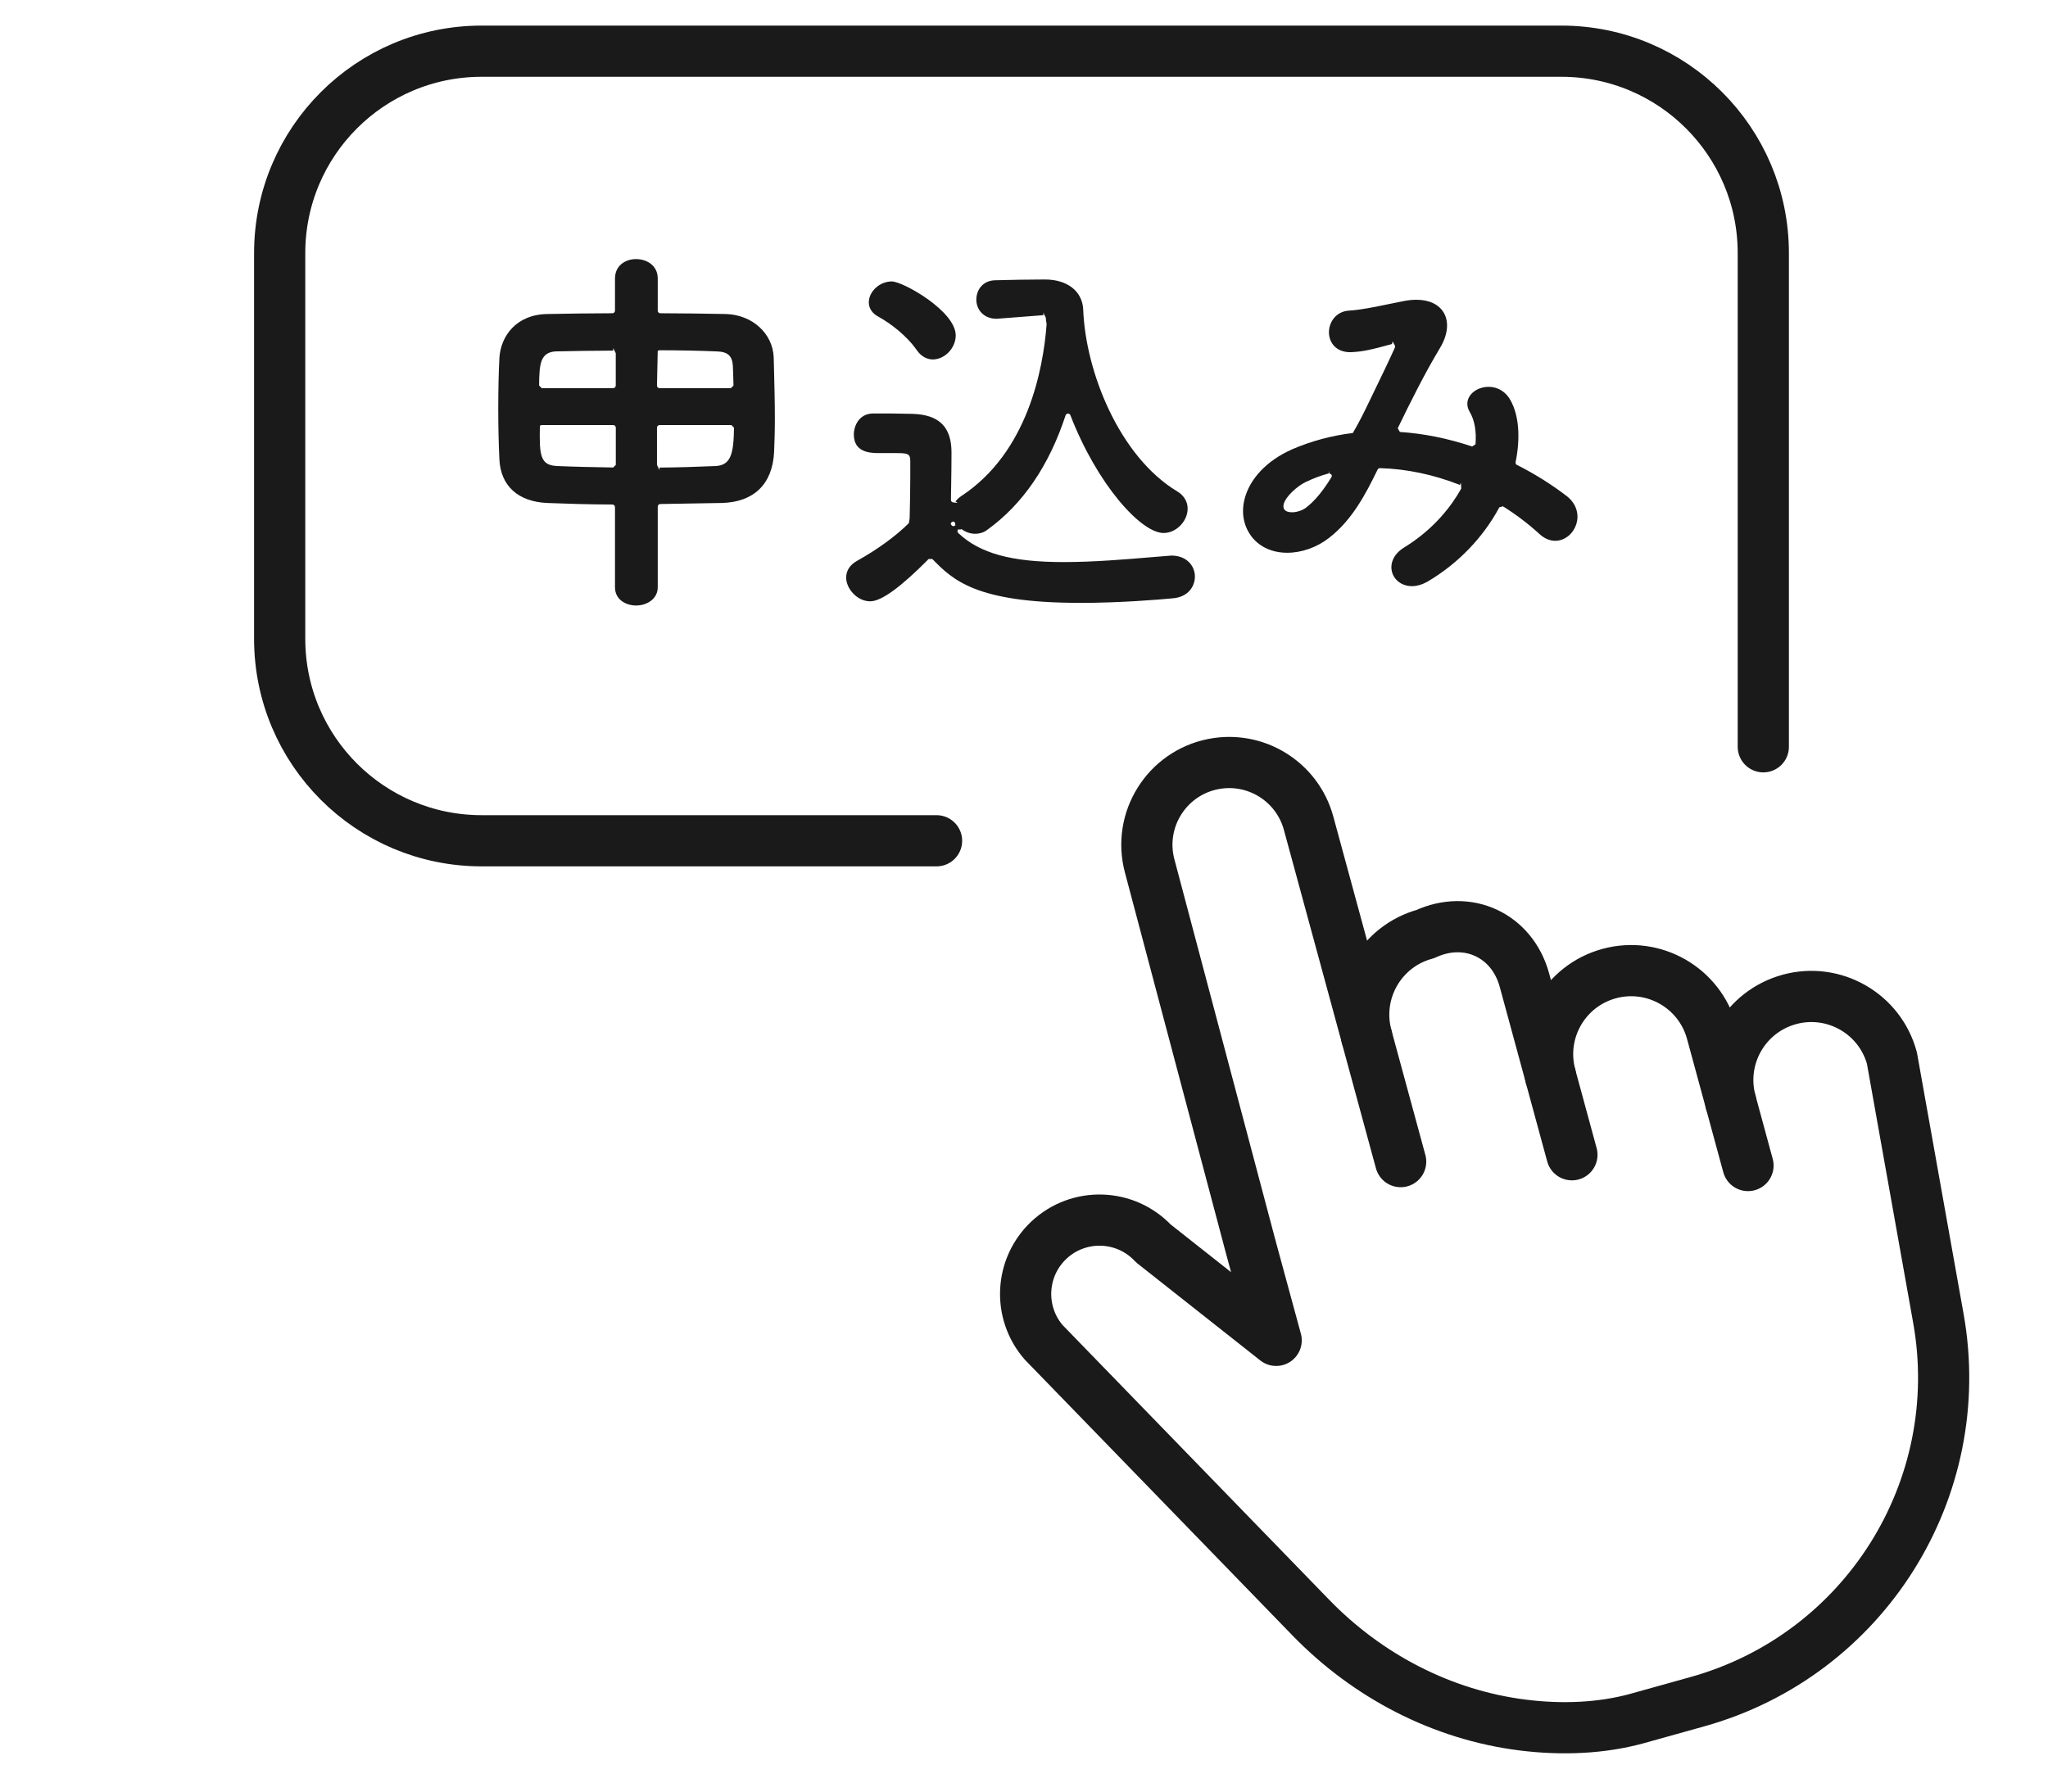
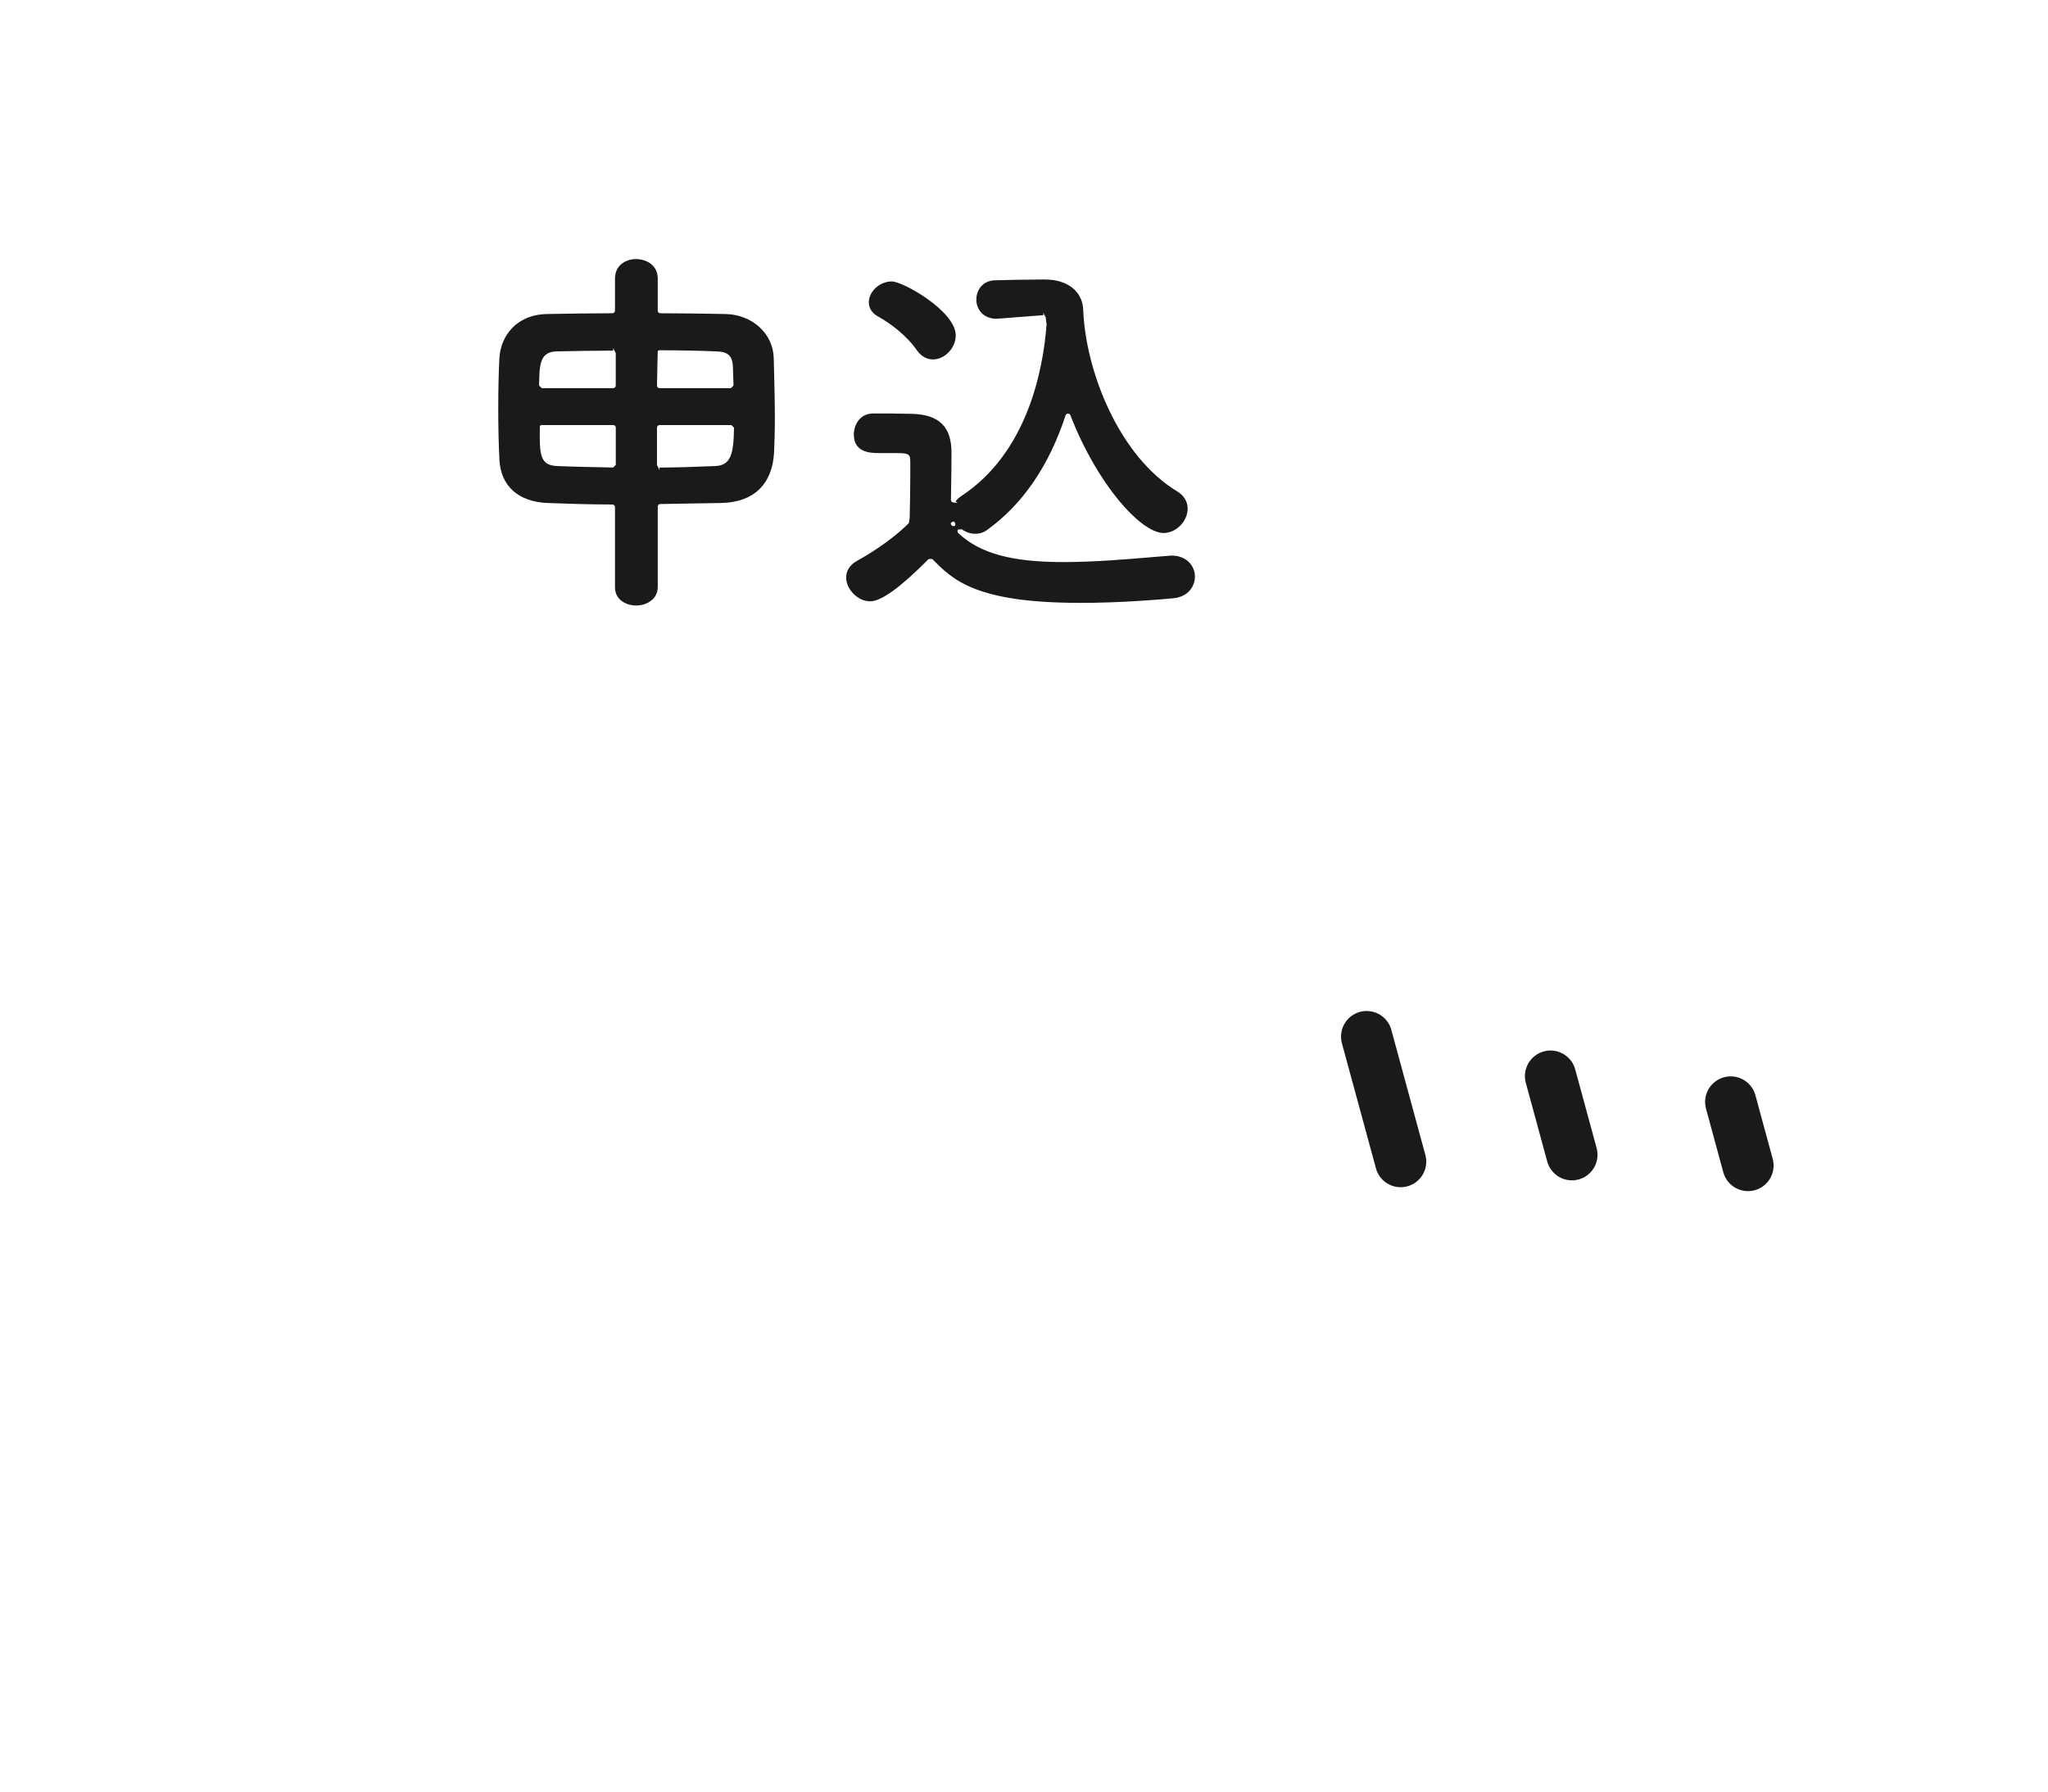
<svg xmlns="http://www.w3.org/2000/svg" id="a" viewBox="0 0 80 70">
-   <path d="M69.898,39.049h0c-1.739.473-2.765,2.266-2.292,4.005l-.741-2.723c-.473-1.739-2.266-2.765-4.005-2.292h0c-1.739.473-2.765,2.266-2.292,4.005l-1.019-3.746c-.478-1.756-2.22-2.568-3.872-1.803h0c-1.739.473-2.765,2.266-2.292,4.005l-2.268-8.337c-.443-1.628-2.069-2.636-3.724-2.31h0c-1.822.359-2.961,2.183-2.485,3.977l3.951,14.896.991,3.644-4.797-3.788c-1.091-1.163-2.919-1.22-4.081-.127h0c-1.126,1.06-1.217,2.819-.206,3.989l10.437,10.757c2.215,2.283,5.123,3.803,8.278,4.199,1.555.195,3.087.121,4.442-.248l2.38-.664c6.529-1.82,10.605-8.305,9.415-14.978l-1.815-10.17c-.473-1.739-2.266-2.765-4.005-2.292Z" fill="none" stroke="#1a1a1a" stroke-linecap="round" stroke-linejoin="round" stroke-width="2" />
  <line x1="53.384" y1="40.501" x2="54.713" y2="45.386" fill="none" stroke="#1a1a1a" stroke-linecap="round" stroke-linejoin="round" stroke-width="2" />
  <line x1="60.567" y1="42.045" x2="61.403" y2="45.118" fill="none" stroke="#1a1a1a" stroke-linecap="round" stroke-linejoin="round" stroke-width="2" />
  <line x1="67.606" y1="43.055" x2="68.281" y2="45.539" fill="none" stroke="#1a1a1a" stroke-linecap="round" stroke-linejoin="round" stroke-width="2" />
-   <path d="M36.584,32.85h-17.77c-4.357,0-7.889-3.532-7.889-7.889v-15.072c0-4.357,3.532-7.889,7.889-7.889h42.176c4.357,0,7.889,3.532,7.889,7.889v19.289" fill="none" stroke="#1a1a1a" stroke-linecap="round" stroke-linejoin="round" stroke-width="2" />
  <path d="M24.858,23.659c-.402,0-.835-.224-.835-.715v-3.131c0-.055-.045-.1-.101-.101-.917-.003-1.791-.03-2.533-.059-1.146-.046-1.832-.666-1.881-1.7-.03-.586-.045-1.293-.045-1.999s.015-1.414.045-1.97c.05-.844.652-1.701,1.884-1.715.74-.015,1.624-.028,2.531-.03.055,0,.1-.045.1-.101v-1.255c0-.522.425-.76.82-.76.409,0,.85.237.85.76v1.255c0,.056.044.101.1.101.92.002,1.806.016,2.562.03,1.032.029,1.834.761,1.868,1.7l.012.452c.016.608.033,1.303.033,1.952,0,.481-.015.933-.03,1.294-.064,1.249-.791,1.954-2.048,1.985l-2.398.041c-.055,0-.099.046-.099.101v3.148c0,.465-.43.715-.835.715ZM25.763,16.609c-.055,0-.1.045-.1.101v1.459l.1.2v-.1c.755-.005,1.493-.031,2.181-.06.606-.024.715-.481.728-1.498l-.1-.103h-2.809ZM21.159,16.609c-.026,0-.051.011-.07.03-.024,1.165.012,1.544.685,1.57.648.028,1.386.043,2.179.057l.102-.101v-1.456c0-.056-.045-.101-.1-.101h-2.794ZM25.763,13.685c-.026,0-.052.012-.071.03l-.029,1.35c0,.056.045.101.1.101h2.789s.1-.104.1-.104c0,0-.016-.622-.024-.766-.027-.4-.2-.554-.638-.566-.624-.028-1.402-.043-2.226-.045v-.1.1ZM23.953,13.699c-.825.002-1.603.017-2.228.03-.625.025-.659.499-.666,1.333l.1.103h2.794c.055,0,.1-.045.1-.101v-1.265l-.1-.2v.1Z" fill="#1a1a1a" />
  <path d="M42.168,23.554c-4.068,0-4.961-.91-5.749-1.713h-.143c-1.103,1.112-1.85,1.653-2.283,1.653-.521,0-.94-.506-.94-.925,0-.274.147-.502.427-.657.786-.437,1.522-.973,2.021-1.471l.032-.186c.014-.593.025-1.119.025-1.631v-.615c0-.294-.113-.306-.59-.306h-.66c-.41,0-.955-.075-.955-.729,0-.329.203-.819.76-.819.541,0,1.037,0,1.533.015,1.039.031,1.522.512,1.522,1.51,0,.402-.006.84-.013,1.289l-.009.562c0,.043.027.082.068.096l.192.025-.08-.06c.059-.08.135-.151.227-.212,2.586-1.701,3.197-4.939,3.331-6.719-.023-.115-.031-.179-.031-.247l-.101-.2.007.1c-.036.003-1.829.141-1.829.141-.523,0-.792-.375-.792-.745,0-.366.238-.76.76-.76.568-.015,1.274-.03,1.92-.03.877,0,1.464.461,1.495,1.176.09,2.423,1.407,5.735,3.671,7.103.259.153.408.398.408.671,0,.5-.448.955-.94.955-.88,0-2.591-1.89-3.64-4.602-.015-.038-.052-.064-.093-.064-.044.002-.082.029-.095.069-.646,1.972-1.676,3.477-3.059,4.473-.13.102-.292.154-.479.154-.18,0-.367-.064-.526-.182-.016.011-.042.016-.07.016-.021,0-.042-.003-.061-.008-.002.004-.004.008-.007.012-.031.04-.027.1.01.134.843.795,2.075,1.134,4.119,1.134,1.166,0,2.408-.105,3.406-.189l.802-.065c.605,0,.917.413.917.819,0,.387-.265.8-.857.85-.569.054-2.066.18-3.653.18ZM37.238,20.378c-.059.015-.1.044-.1.091.032.073.072.09.109.09.017-.012.04-.018.063-.019,0-.007.004-.014.009-.02-.007-.121-.046-.143-.082-.143ZM36.438,14.044c-.237,0-.458-.126-.621-.356-.401-.581-1.044-1.062-1.512-1.319-.233-.124-.367-.326-.367-.554,0-.429.427-.819.895-.819.44,0,2.5,1.159,2.5,2.109,0,.492-.427.939-.895.939Z" fill="#1a1a1a" />
-   <path d="M55.151,22.902c-.37,0-.681-.219-.774-.546-.078-.278.005-.679.474-.966,1.189-.73,1.868-1.654,2.229-2.301l-.014-.235-.037.093c-1.033-.406-2.084-.627-3.124-.656-.041,0-.076.022-.093.058-.472.973-1.006,1.98-1.893,2.665-.474.371-1.07.583-1.636.583-.569,0-1.054-.213-1.368-.6-.329-.411-.437-.938-.303-1.481.198-.809.874-1.521,1.855-1.958.747-.323,1.547-.539,2.378-.64.251-.425.441-.816.631-1.209l.122-.253c.328-.676.649-1.34.89-1.876.016-.034.01-.076-.015-.105l-.076-.136-.023.103-.185.049c-.463.127-.939.257-1.444.27-.559,0-.82-.376-.833-.75-.013-.397.256-.84.779-.875.424-.021,1.02-.144,1.545-.252l.604-.122c.175-.034.337-.05.486-.05.508,0,.892.186,1.081.523.206.369.143.875-.174,1.389-.595.992-1.16,2.129-1.634,3.11,0,0,.083.143.084.143.938.063,1.861.249,2.823.568l.131-.086c.041-.51-.037-.946-.225-1.263-.118-.197-.125-.407-.021-.591.136-.237.433-.391.757-.391.367,0,.681.196.863.538.319.581.388,1.437.192,2.406-.009.044.013.089.053.108.68.34,1.354.762,1.947,1.219.363.282.503.708.365,1.112-.13.379-.459.633-.818.633-.21,0-.419-.089-.605-.257-.455-.414-.924-.771-1.435-1.09l-.141.037c-.629,1.178-1.62,2.205-2.791,2.895-.213.124-.424.187-.628.187ZM51.901,18.498c-.303.08-.606.194-.93.352-.29.146-.745.537-.826.845-.022.085-.014.154.025.211.05.07.156.11.298.11.186,0,.411-.074.548-.181.33-.25.654-.638.992-1.188.021-.034.019-.079-.005-.111l-.081-.041v-.1l-.022.103Z" fill="#1a1a1a" />
</svg>